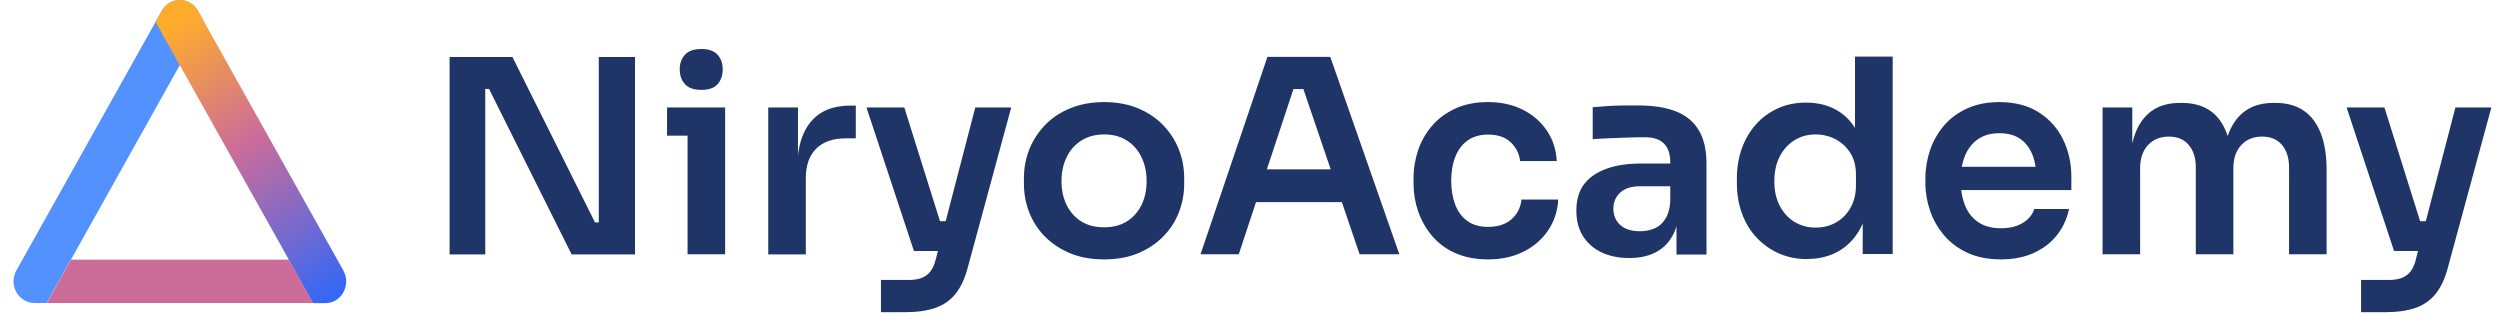
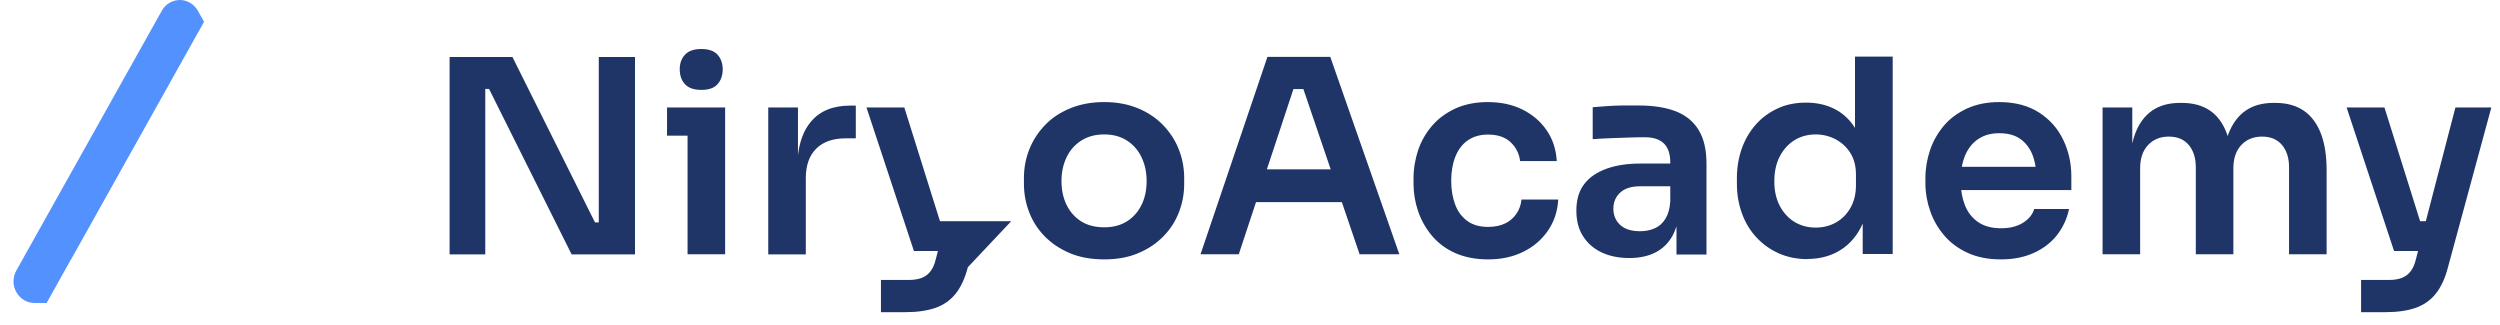
<svg xmlns="http://www.w3.org/2000/svg" width="277" height="36" viewBox="0 0 277 36" fill="none">
  <path d="M7.861 28.77L19.929 7.2L22.609 2.415L21.935 1.215C21.531 0.465 20.753 0 19.929 0C19.105 0 18.327 0.45 17.923 1.2L1.812 29.97C1.392 30.72 1.392 31.62 1.812 32.37C2.231 33.12 2.995 33.57 3.818 33.57H5.166L7.846 28.77H7.861Z" fill="#5391FF" />
-   <path d="M38.046 29.97L21.935 1.2C21.516 0.45 20.753 0 19.929 0C19.105 0 18.327 0.45 17.923 1.2L17.234 2.43L19.914 7.23V7.2L32.012 28.785H31.982L34.662 33.585H36.04C36.878 33.585 37.642 33.135 38.046 32.385C38.466 31.635 38.466 30.735 38.046 29.985V29.97Z" fill="url(#paint0_linear_5403_135713)" />
-   <path d="M7.861 28.77L5.181 33.57H34.677L31.997 28.77H7.861Z" fill="#CC6D99" />
-   <path d="M104.15 24.51H104.781L108.06 11.91H112.042L107.237 29.61C106.922 30.825 106.473 31.8 105.889 32.535C105.305 33.27 104.571 33.78 103.658 34.11C102.744 34.425 101.636 34.59 100.289 34.59H97.609V31.02H100.664C101.247 31.02 101.726 30.945 102.116 30.795C102.505 30.645 102.835 30.405 103.089 30.075C103.344 29.745 103.553 29.295 103.688 28.71L103.922 27.81H101.262L96.006 11.91H100.199L104.15 24.51ZM268.149 24.51H268.78L272.059 11.91H276.041L271.236 29.61C270.921 30.825 270.472 31.8 269.888 32.535C269.304 33.27 268.57 33.78 267.657 34.11C266.743 34.425 265.635 34.59 264.288 34.59H261.608V31.02H264.663C265.246 31.02 265.725 30.945 266.115 30.795C266.504 30.645 266.834 30.405 267.088 30.075C267.343 29.745 267.552 29.295 267.687 28.71L267.921 27.81H265.261L260.005 11.91H264.198L268.149 24.51ZM122.344 11.31C123.722 11.31 124.949 11.535 126.057 11.985C127.15 12.435 128.078 13.05 128.857 13.845C129.62 14.639 130.205 15.525 130.609 16.545C131.013 17.565 131.208 18.615 131.208 19.74V20.37C131.208 21.465 131.014 22.515 130.624 23.52C130.235 24.525 129.665 25.41 128.902 26.19C128.138 26.97 127.225 27.585 126.118 28.05C125.025 28.515 123.767 28.74 122.344 28.74C120.907 28.74 119.649 28.515 118.541 28.05C117.449 27.585 116.52 26.97 115.756 26.19C114.993 25.41 114.424 24.525 114.035 23.52C113.645 22.515 113.451 21.48 113.451 20.37V19.74C113.451 18.615 113.645 17.565 114.049 16.545C114.454 15.525 115.038 14.64 115.801 13.845C116.565 13.05 117.508 12.435 118.616 11.985C119.724 11.535 120.967 11.31 122.344 11.31ZM164.852 11.31C166.289 11.31 167.562 11.58 168.685 12.135C169.808 12.69 170.692 13.455 171.366 14.43C172.039 15.404 172.414 16.545 172.489 17.849H168.431C168.326 17.025 167.982 16.334 167.383 15.764C166.784 15.195 165.946 14.91 164.868 14.91C163.969 14.91 163.221 15.135 162.607 15.57C161.993 16.005 161.543 16.62 161.244 17.385C160.944 18.15 160.794 19.035 160.794 20.04C160.794 21.045 160.944 21.87 161.229 22.65C161.513 23.43 161.963 24.03 162.577 24.48C163.19 24.93 163.954 25.14 164.897 25.14C165.631 25.14 166.26 25.005 166.784 24.75C167.308 24.495 167.712 24.135 168.027 23.67C168.341 23.205 168.521 22.695 168.581 22.11H172.654C172.579 23.43 172.189 24.585 171.5 25.575C170.812 26.565 169.913 27.345 168.775 27.9C167.652 28.455 166.364 28.74 164.897 28.74H164.882C163.49 28.74 162.277 28.5 161.229 28.035C160.181 27.57 159.343 26.925 158.654 26.115C157.98 25.305 157.471 24.405 157.126 23.4C156.782 22.395 156.618 21.39 156.618 20.34V19.77C156.618 18.675 156.797 17.625 157.141 16.605C157.485 15.6 158.01 14.7 158.699 13.905C159.387 13.11 160.241 12.495 161.274 12.014C162.307 11.55 163.49 11.31 164.852 11.31ZM221.51 11.31C223.262 11.31 224.729 11.7 225.927 12.465C227.11 13.23 228.008 14.235 228.607 15.495C229.206 16.74 229.505 18.09 229.505 19.53V21.06H217.304C217.378 21.673 217.517 22.236 217.722 22.755C218.037 23.55 218.53 24.165 219.189 24.615C219.848 25.065 220.687 25.29 221.705 25.29C222.723 25.29 223.517 25.08 224.161 24.675C224.804 24.27 225.208 23.76 225.388 23.16H229.251C229.012 24.285 228.547 25.259 227.874 26.099C227.2 26.939 226.332 27.585 225.284 28.05C224.236 28.515 223.037 28.74 221.705 28.74H221.69C220.297 28.74 219.069 28.5 218.021 28.02C216.973 27.54 216.105 26.895 215.416 26.085C214.728 25.275 214.203 24.375 213.859 23.37C213.515 22.365 213.334 21.36 213.334 20.31V19.74C213.334 18.66 213.515 17.625 213.859 16.605C214.203 15.601 214.727 14.7 215.401 13.905C216.075 13.11 216.928 12.495 217.961 12.014C218.995 11.55 220.163 11.31 221.51 11.31ZM209.711 28.14H206.387V24.767C206.296 24.979 206.197 25.184 206.088 25.38C205.474 26.49 204.65 27.315 203.647 27.87C202.644 28.425 201.506 28.695 200.249 28.695L200.263 28.71C199.11 28.71 198.062 28.5 197.104 28.08C196.161 27.66 195.337 27.075 194.633 26.325C193.93 25.575 193.391 24.69 193.017 23.67C192.643 22.65 192.448 21.555 192.448 20.37V19.74C192.448 18.585 192.627 17.49 192.987 16.47C193.346 15.45 193.87 14.565 194.543 13.8C195.217 13.035 196.026 12.45 196.969 12.014C197.898 11.579 198.946 11.37 200.114 11.37C201.386 11.37 202.509 11.64 203.498 12.195C204.318 12.663 204.999 13.323 205.534 14.174V6.27H209.711V28.14ZM181.533 11.685C183.209 11.685 184.602 11.91 185.709 12.345C186.817 12.78 187.656 13.485 188.225 14.43C188.794 15.374 189.079 16.605 189.079 18.135V28.2H185.754V25.082C185.626 25.484 185.469 25.855 185.276 26.19C184.827 26.97 184.212 27.57 183.418 27.974C182.625 28.379 181.667 28.59 180.529 28.59C179.346 28.59 178.328 28.38 177.445 27.96C176.561 27.54 175.887 26.94 175.393 26.16C174.899 25.38 174.66 24.45 174.66 23.34C174.66 22.14 174.944 21.165 175.528 20.4C176.112 19.635 176.936 19.08 178.014 18.69C179.092 18.3 180.349 18.12 181.787 18.12H185.066V18C185.066 17.085 184.841 16.38 184.377 15.915C183.913 15.45 183.224 15.21 182.281 15.21C181.787 15.21 181.187 15.21 180.484 15.24C179.78 15.255 179.092 15.285 178.374 15.315C177.655 15.345 177.025 15.375 176.471 15.42V11.88C176.935 11.835 177.445 11.805 178.014 11.76C178.583 11.715 179.182 11.7 179.795 11.685H181.533ZM65.926 24.645H66.345V6.315H70.358V28.185H63.335L54.187 9.855H53.768V28.185H49.815V6.315H56.778L65.926 24.645ZM94.824 15.33H93.686C92.294 15.33 91.216 15.705 90.437 16.47C89.673 17.235 89.284 18.315 89.284 19.74V28.185H85.122V11.91H88.415V17.191C88.599 15.65 89.066 14.42 89.823 13.514C90.826 12.3 92.279 11.7 94.225 11.7H94.824V15.33ZM80.345 28.17H76.182V15.03H73.907V11.91H80.345V28.17ZM155.045 28.17H150.643L148.677 22.395H139.167L137.257 28.17H133.02L140.431 6.3H147.394L155.045 28.17ZM241.739 11.4C242.996 11.4 244.029 11.685 244.868 12.255C245.706 12.825 246.306 13.665 246.725 14.775C246.761 14.873 246.792 14.975 246.825 15.077C246.86 14.974 246.895 14.873 246.934 14.775C247.368 13.665 247.997 12.825 248.821 12.255C249.644 11.685 250.678 11.4 251.92 11.4H252.1C253.358 11.4 254.406 11.685 255.245 12.255C256.083 12.825 256.712 13.665 257.146 14.775C257.58 15.885 257.789 17.25 257.79 18.885V28.17H253.627V18.525C253.627 17.49 253.358 16.665 252.833 16.05C252.309 15.435 251.575 15.135 250.632 15.135C249.689 15.135 248.911 15.45 248.327 16.08C247.743 16.71 247.458 17.565 247.458 18.645V28.17H243.295V18.525C243.295 17.49 243.026 16.665 242.502 16.05C241.978 15.435 241.244 15.135 240.301 15.135C239.358 15.135 238.58 15.45 237.996 16.08C237.412 16.71 237.127 17.565 237.127 18.645V28.17H232.964V11.91H236.258V15.889C236.349 15.491 236.457 15.119 236.588 14.775C237.008 13.665 237.636 12.825 238.459 12.255C239.283 11.685 240.316 11.4 241.559 11.4H241.739ZM181.727 20.64C180.769 20.64 180.035 20.865 179.526 21.33C179.017 21.795 178.762 22.395 178.762 23.13C178.762 23.865 179.017 24.465 179.526 24.93C180.035 25.395 180.769 25.62 181.727 25.62C182.311 25.62 182.835 25.515 183.33 25.305C183.823 25.095 184.227 24.734 184.541 24.224C184.831 23.756 185.005 23.134 185.066 22.349V20.64H181.727ZM201.177 14.895C200.279 14.895 199.485 15.12 198.796 15.555C198.108 15.99 197.568 16.605 197.179 17.37C196.79 18.135 196.595 19.05 196.595 20.085C196.595 21.12 196.79 22.02 197.194 22.8C197.598 23.564 198.137 24.165 198.826 24.585C199.514 25.005 200.294 25.215 201.177 25.215C202.001 25.215 202.734 25.035 203.408 24.66C204.081 24.285 204.621 23.745 205.025 23.04C205.429 22.335 205.639 21.495 205.639 20.535V19.335C205.639 18.39 205.429 17.595 205.01 16.935C204.591 16.275 204.037 15.78 203.363 15.42C202.689 15.075 201.956 14.895 201.177 14.895ZM122.344 14.895C121.356 14.895 120.533 15.12 119.814 15.57C119.11 16.02 118.556 16.635 118.182 17.415C117.808 18.195 117.613 19.08 117.613 20.055C117.613 21.029 117.792 21.9 118.166 22.68C118.541 23.445 119.065 24.06 119.769 24.51C120.473 24.96 121.326 25.185 122.344 25.185C123.347 25.185 124.185 24.96 124.889 24.51C125.593 24.06 126.117 23.445 126.492 22.68C126.866 21.915 127.045 21.044 127.045 20.055C127.045 19.065 126.851 18.195 126.477 17.415C126.103 16.635 125.563 16.02 124.86 15.57C124.156 15.12 123.332 14.895 122.344 14.895ZM140.369 18.765H147.442L144.415 9.87H143.312L140.369 18.765ZM221.525 14.76C220.612 14.76 219.833 14.97 219.189 15.405C218.545 15.84 218.066 16.44 217.737 17.22C217.575 17.602 217.454 18.022 217.372 18.48H225.54C225.465 17.965 225.342 17.496 225.164 17.07C224.849 16.335 224.4 15.765 223.801 15.36C223.202 14.955 222.438 14.76 221.525 14.76ZM77.709 5.43C78.533 5.43 79.117 5.64 79.506 6.06C79.88 6.48 80.076 7.02 80.076 7.68C80.076 8.34 79.881 8.91 79.506 9.33C79.132 9.75 78.533 9.96 77.709 9.96C76.886 9.96 76.287 9.75 75.898 9.33C75.509 8.91 75.314 8.355 75.314 7.68C75.314 7.005 75.509 6.48 75.898 6.06C76.287 5.64 76.886 5.43 77.709 5.43Z" fill="#203567" />
+   <path d="M104.15 24.51H104.781H112.042L107.237 29.61C106.922 30.825 106.473 31.8 105.889 32.535C105.305 33.27 104.571 33.78 103.658 34.11C102.744 34.425 101.636 34.59 100.289 34.59H97.609V31.02H100.664C101.247 31.02 101.726 30.945 102.116 30.795C102.505 30.645 102.835 30.405 103.089 30.075C103.344 29.745 103.553 29.295 103.688 28.71L103.922 27.81H101.262L96.006 11.91H100.199L104.15 24.51ZM268.149 24.51H268.78L272.059 11.91H276.041L271.236 29.61C270.921 30.825 270.472 31.8 269.888 32.535C269.304 33.27 268.57 33.78 267.657 34.11C266.743 34.425 265.635 34.59 264.288 34.59H261.608V31.02H264.663C265.246 31.02 265.725 30.945 266.115 30.795C266.504 30.645 266.834 30.405 267.088 30.075C267.343 29.745 267.552 29.295 267.687 28.71L267.921 27.81H265.261L260.005 11.91H264.198L268.149 24.51ZM122.344 11.31C123.722 11.31 124.949 11.535 126.057 11.985C127.15 12.435 128.078 13.05 128.857 13.845C129.62 14.639 130.205 15.525 130.609 16.545C131.013 17.565 131.208 18.615 131.208 19.74V20.37C131.208 21.465 131.014 22.515 130.624 23.52C130.235 24.525 129.665 25.41 128.902 26.19C128.138 26.97 127.225 27.585 126.118 28.05C125.025 28.515 123.767 28.74 122.344 28.74C120.907 28.74 119.649 28.515 118.541 28.05C117.449 27.585 116.52 26.97 115.756 26.19C114.993 25.41 114.424 24.525 114.035 23.52C113.645 22.515 113.451 21.48 113.451 20.37V19.74C113.451 18.615 113.645 17.565 114.049 16.545C114.454 15.525 115.038 14.64 115.801 13.845C116.565 13.05 117.508 12.435 118.616 11.985C119.724 11.535 120.967 11.31 122.344 11.31ZM164.852 11.31C166.289 11.31 167.562 11.58 168.685 12.135C169.808 12.69 170.692 13.455 171.366 14.43C172.039 15.404 172.414 16.545 172.489 17.849H168.431C168.326 17.025 167.982 16.334 167.383 15.764C166.784 15.195 165.946 14.91 164.868 14.91C163.969 14.91 163.221 15.135 162.607 15.57C161.993 16.005 161.543 16.62 161.244 17.385C160.944 18.15 160.794 19.035 160.794 20.04C160.794 21.045 160.944 21.87 161.229 22.65C161.513 23.43 161.963 24.03 162.577 24.48C163.19 24.93 163.954 25.14 164.897 25.14C165.631 25.14 166.26 25.005 166.784 24.75C167.308 24.495 167.712 24.135 168.027 23.67C168.341 23.205 168.521 22.695 168.581 22.11H172.654C172.579 23.43 172.189 24.585 171.5 25.575C170.812 26.565 169.913 27.345 168.775 27.9C167.652 28.455 166.364 28.74 164.897 28.74H164.882C163.49 28.74 162.277 28.5 161.229 28.035C160.181 27.57 159.343 26.925 158.654 26.115C157.98 25.305 157.471 24.405 157.126 23.4C156.782 22.395 156.618 21.39 156.618 20.34V19.77C156.618 18.675 156.797 17.625 157.141 16.605C157.485 15.6 158.01 14.7 158.699 13.905C159.387 13.11 160.241 12.495 161.274 12.014C162.307 11.55 163.49 11.31 164.852 11.31ZM221.51 11.31C223.262 11.31 224.729 11.7 225.927 12.465C227.11 13.23 228.008 14.235 228.607 15.495C229.206 16.74 229.505 18.09 229.505 19.53V21.06H217.304C217.378 21.673 217.517 22.236 217.722 22.755C218.037 23.55 218.53 24.165 219.189 24.615C219.848 25.065 220.687 25.29 221.705 25.29C222.723 25.29 223.517 25.08 224.161 24.675C224.804 24.27 225.208 23.76 225.388 23.16H229.251C229.012 24.285 228.547 25.259 227.874 26.099C227.2 26.939 226.332 27.585 225.284 28.05C224.236 28.515 223.037 28.74 221.705 28.74H221.69C220.297 28.74 219.069 28.5 218.021 28.02C216.973 27.54 216.105 26.895 215.416 26.085C214.728 25.275 214.203 24.375 213.859 23.37C213.515 22.365 213.334 21.36 213.334 20.31V19.74C213.334 18.66 213.515 17.625 213.859 16.605C214.203 15.601 214.727 14.7 215.401 13.905C216.075 13.11 216.928 12.495 217.961 12.014C218.995 11.55 220.163 11.31 221.51 11.31ZM209.711 28.14H206.387V24.767C206.296 24.979 206.197 25.184 206.088 25.38C205.474 26.49 204.65 27.315 203.647 27.87C202.644 28.425 201.506 28.695 200.249 28.695L200.263 28.71C199.11 28.71 198.062 28.5 197.104 28.08C196.161 27.66 195.337 27.075 194.633 26.325C193.93 25.575 193.391 24.69 193.017 23.67C192.643 22.65 192.448 21.555 192.448 20.37V19.74C192.448 18.585 192.627 17.49 192.987 16.47C193.346 15.45 193.87 14.565 194.543 13.8C195.217 13.035 196.026 12.45 196.969 12.014C197.898 11.579 198.946 11.37 200.114 11.37C201.386 11.37 202.509 11.64 203.498 12.195C204.318 12.663 204.999 13.323 205.534 14.174V6.27H209.711V28.14ZM181.533 11.685C183.209 11.685 184.602 11.91 185.709 12.345C186.817 12.78 187.656 13.485 188.225 14.43C188.794 15.374 189.079 16.605 189.079 18.135V28.2H185.754V25.082C185.626 25.484 185.469 25.855 185.276 26.19C184.827 26.97 184.212 27.57 183.418 27.974C182.625 28.379 181.667 28.59 180.529 28.59C179.346 28.59 178.328 28.38 177.445 27.96C176.561 27.54 175.887 26.94 175.393 26.16C174.899 25.38 174.66 24.45 174.66 23.34C174.66 22.14 174.944 21.165 175.528 20.4C176.112 19.635 176.936 19.08 178.014 18.69C179.092 18.3 180.349 18.12 181.787 18.12H185.066V18C185.066 17.085 184.841 16.38 184.377 15.915C183.913 15.45 183.224 15.21 182.281 15.21C181.787 15.21 181.187 15.21 180.484 15.24C179.78 15.255 179.092 15.285 178.374 15.315C177.655 15.345 177.025 15.375 176.471 15.42V11.88C176.935 11.835 177.445 11.805 178.014 11.76C178.583 11.715 179.182 11.7 179.795 11.685H181.533ZM65.926 24.645H66.345V6.315H70.358V28.185H63.335L54.187 9.855H53.768V28.185H49.815V6.315H56.778L65.926 24.645ZM94.824 15.33H93.686C92.294 15.33 91.216 15.705 90.437 16.47C89.673 17.235 89.284 18.315 89.284 19.74V28.185H85.122V11.91H88.415V17.191C88.599 15.65 89.066 14.42 89.823 13.514C90.826 12.3 92.279 11.7 94.225 11.7H94.824V15.33ZM80.345 28.17H76.182V15.03H73.907V11.91H80.345V28.17ZM155.045 28.17H150.643L148.677 22.395H139.167L137.257 28.17H133.02L140.431 6.3H147.394L155.045 28.17ZM241.739 11.4C242.996 11.4 244.029 11.685 244.868 12.255C245.706 12.825 246.306 13.665 246.725 14.775C246.761 14.873 246.792 14.975 246.825 15.077C246.86 14.974 246.895 14.873 246.934 14.775C247.368 13.665 247.997 12.825 248.821 12.255C249.644 11.685 250.678 11.4 251.92 11.4H252.1C253.358 11.4 254.406 11.685 255.245 12.255C256.083 12.825 256.712 13.665 257.146 14.775C257.58 15.885 257.789 17.25 257.79 18.885V28.17H253.627V18.525C253.627 17.49 253.358 16.665 252.833 16.05C252.309 15.435 251.575 15.135 250.632 15.135C249.689 15.135 248.911 15.45 248.327 16.08C247.743 16.71 247.458 17.565 247.458 18.645V28.17H243.295V18.525C243.295 17.49 243.026 16.665 242.502 16.05C241.978 15.435 241.244 15.135 240.301 15.135C239.358 15.135 238.58 15.45 237.996 16.08C237.412 16.71 237.127 17.565 237.127 18.645V28.17H232.964V11.91H236.258V15.889C236.349 15.491 236.457 15.119 236.588 14.775C237.008 13.665 237.636 12.825 238.459 12.255C239.283 11.685 240.316 11.4 241.559 11.4H241.739ZM181.727 20.64C180.769 20.64 180.035 20.865 179.526 21.33C179.017 21.795 178.762 22.395 178.762 23.13C178.762 23.865 179.017 24.465 179.526 24.93C180.035 25.395 180.769 25.62 181.727 25.62C182.311 25.62 182.835 25.515 183.33 25.305C183.823 25.095 184.227 24.734 184.541 24.224C184.831 23.756 185.005 23.134 185.066 22.349V20.64H181.727ZM201.177 14.895C200.279 14.895 199.485 15.12 198.796 15.555C198.108 15.99 197.568 16.605 197.179 17.37C196.79 18.135 196.595 19.05 196.595 20.085C196.595 21.12 196.79 22.02 197.194 22.8C197.598 23.564 198.137 24.165 198.826 24.585C199.514 25.005 200.294 25.215 201.177 25.215C202.001 25.215 202.734 25.035 203.408 24.66C204.081 24.285 204.621 23.745 205.025 23.04C205.429 22.335 205.639 21.495 205.639 20.535V19.335C205.639 18.39 205.429 17.595 205.01 16.935C204.591 16.275 204.037 15.78 203.363 15.42C202.689 15.075 201.956 14.895 201.177 14.895ZM122.344 14.895C121.356 14.895 120.533 15.12 119.814 15.57C119.11 16.02 118.556 16.635 118.182 17.415C117.808 18.195 117.613 19.08 117.613 20.055C117.613 21.029 117.792 21.9 118.166 22.68C118.541 23.445 119.065 24.06 119.769 24.51C120.473 24.96 121.326 25.185 122.344 25.185C123.347 25.185 124.185 24.96 124.889 24.51C125.593 24.06 126.117 23.445 126.492 22.68C126.866 21.915 127.045 21.044 127.045 20.055C127.045 19.065 126.851 18.195 126.477 17.415C126.103 16.635 125.563 16.02 124.86 15.57C124.156 15.12 123.332 14.895 122.344 14.895ZM140.369 18.765H147.442L144.415 9.87H143.312L140.369 18.765ZM221.525 14.76C220.612 14.76 219.833 14.97 219.189 15.405C218.545 15.84 218.066 16.44 217.737 17.22C217.575 17.602 217.454 18.022 217.372 18.48H225.54C225.465 17.965 225.342 17.496 225.164 17.07C224.849 16.335 224.4 15.765 223.801 15.36C223.202 14.955 222.438 14.76 221.525 14.76ZM77.709 5.43C78.533 5.43 79.117 5.64 79.506 6.06C79.88 6.48 80.076 7.02 80.076 7.68C80.076 8.34 79.881 8.91 79.506 9.33C79.132 9.75 78.533 9.96 77.709 9.96C76.886 9.96 76.287 9.75 75.898 9.33C75.509 8.91 75.314 8.355 75.314 7.68C75.314 7.005 75.509 6.48 75.898 6.06C76.287 5.64 76.886 5.43 77.709 5.43Z" fill="#203567" />
  <defs>
    <linearGradient id="paint0_linear_5403_135713" x1="38.675" y1="33.915" x2="19.115" y2="2.852" gradientUnits="userSpaceOnUse">
      <stop stop-color="#2667FF" />
      <stop offset="0.58" stop-color="#CB6C9A" />
      <stop offset="1" stop-color="#FFAC2D" />
    </linearGradient>
  </defs>
</svg>